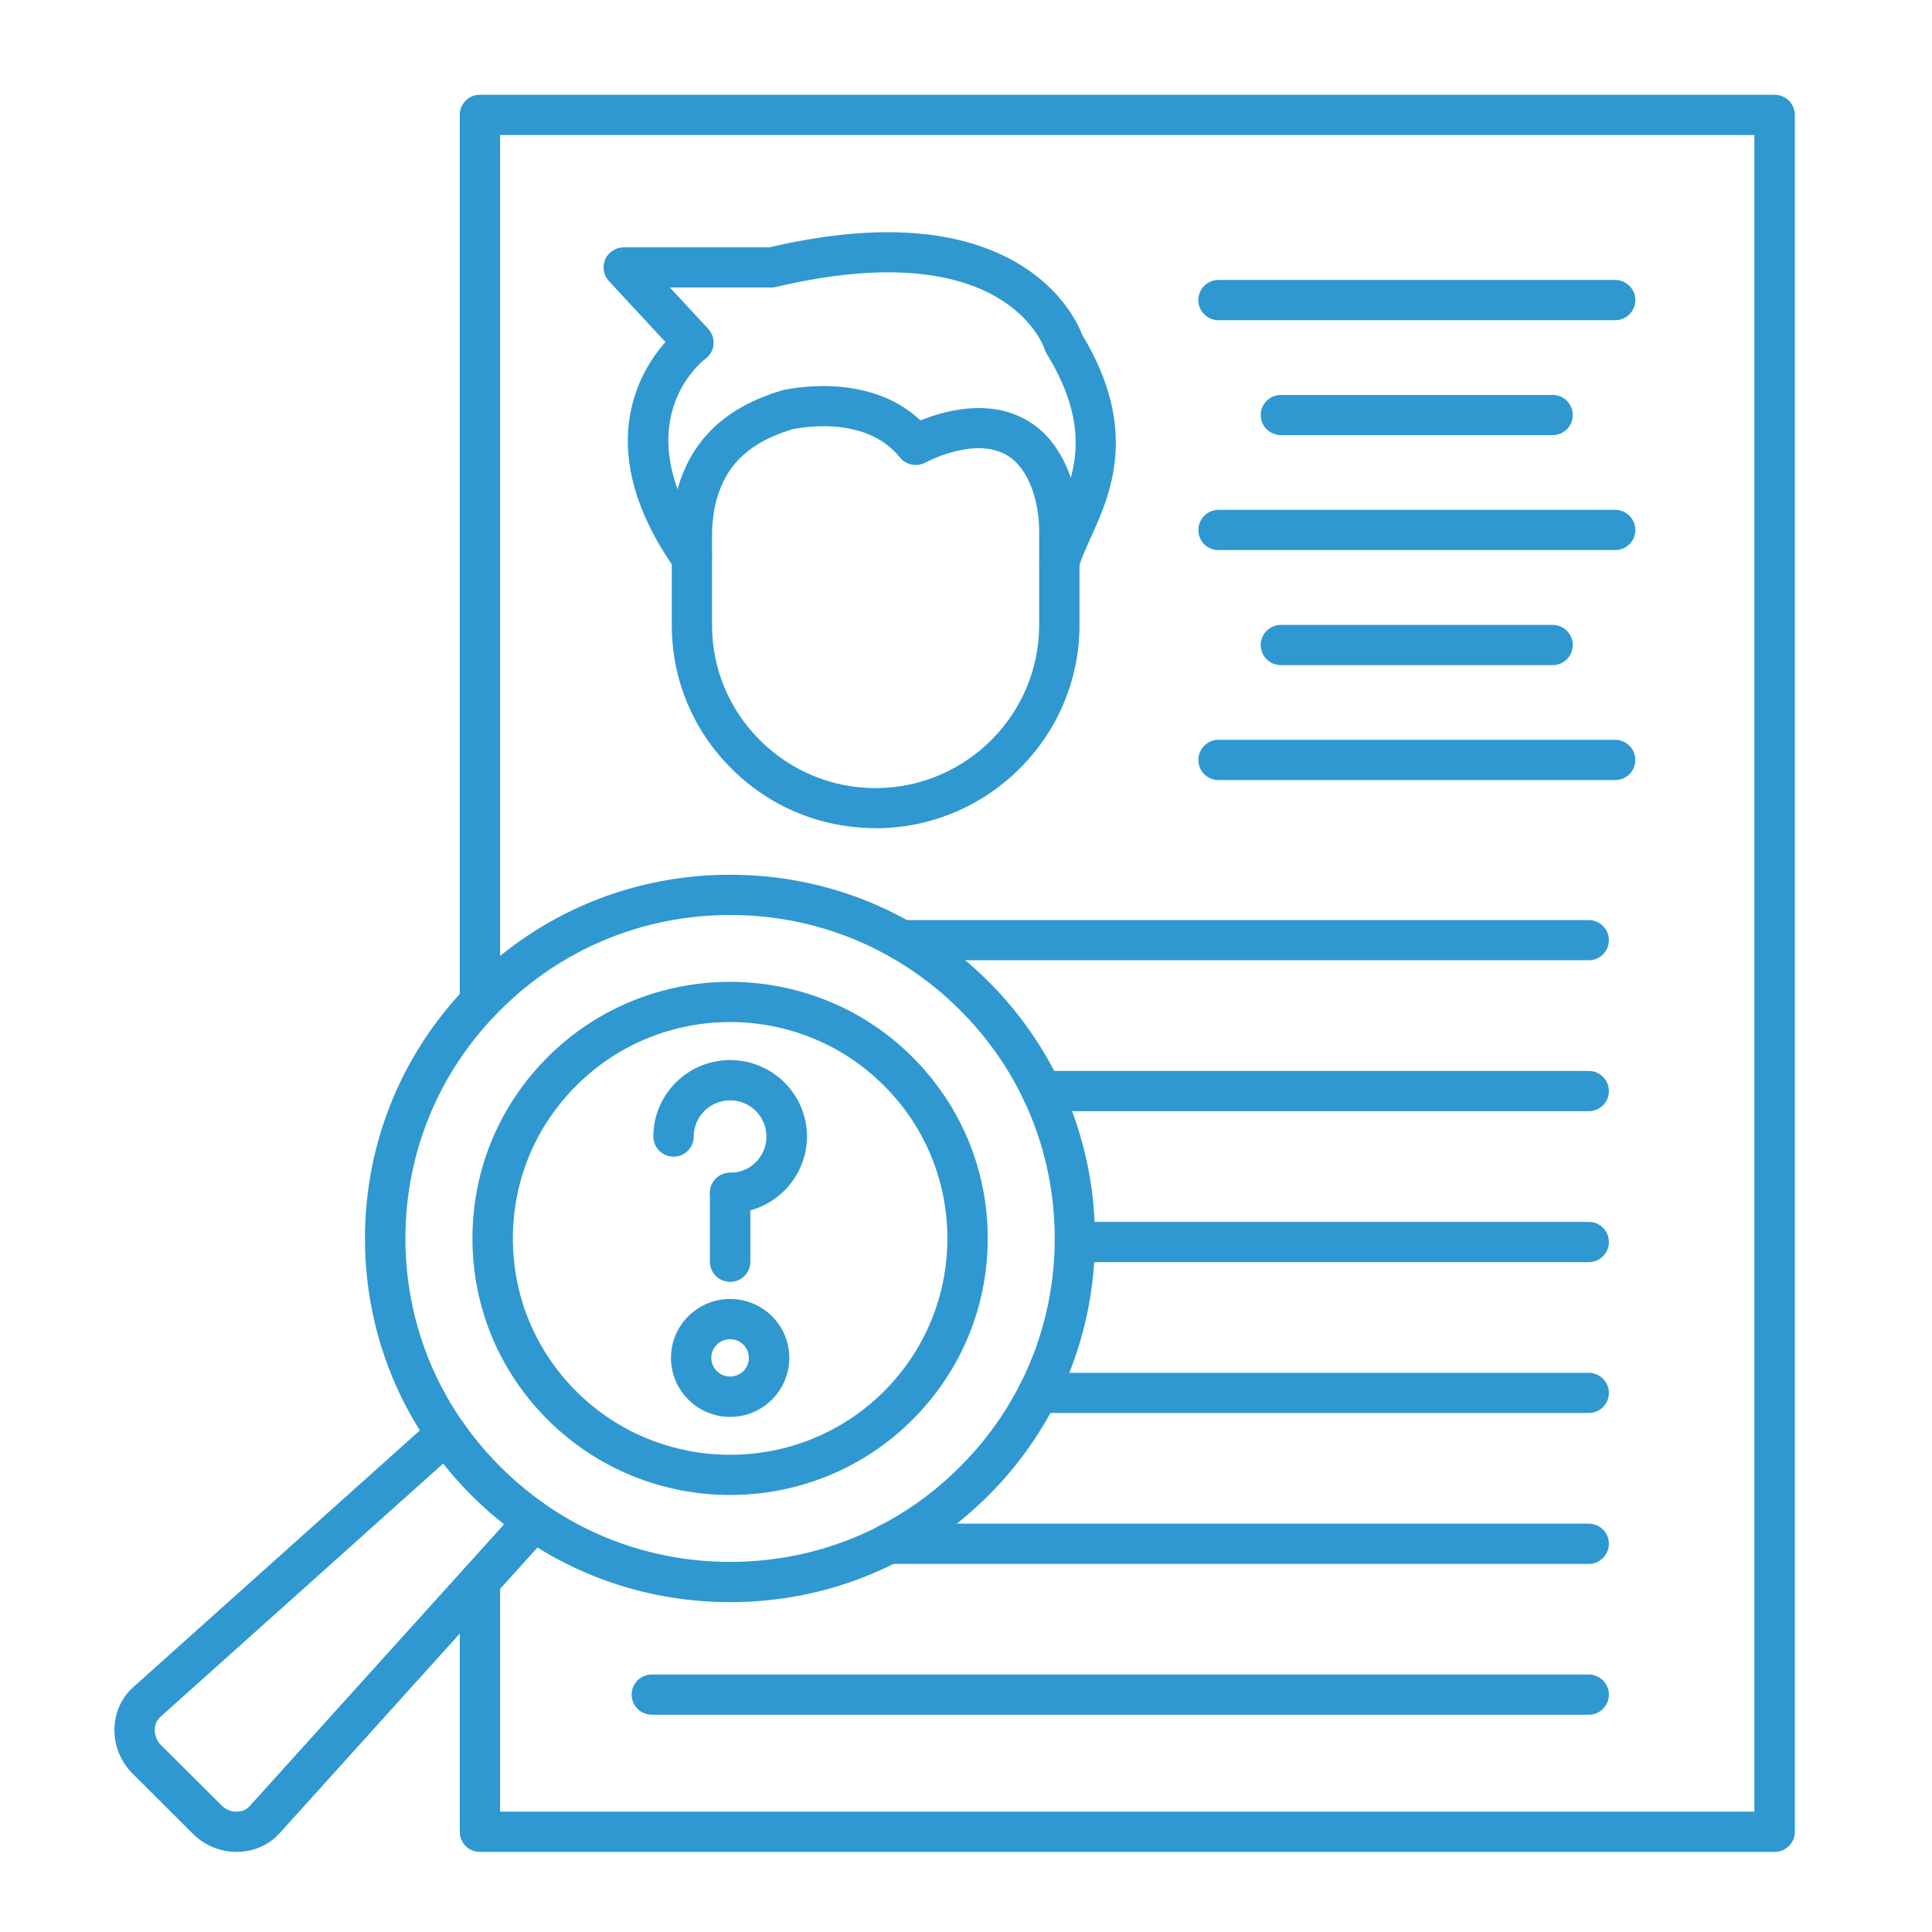
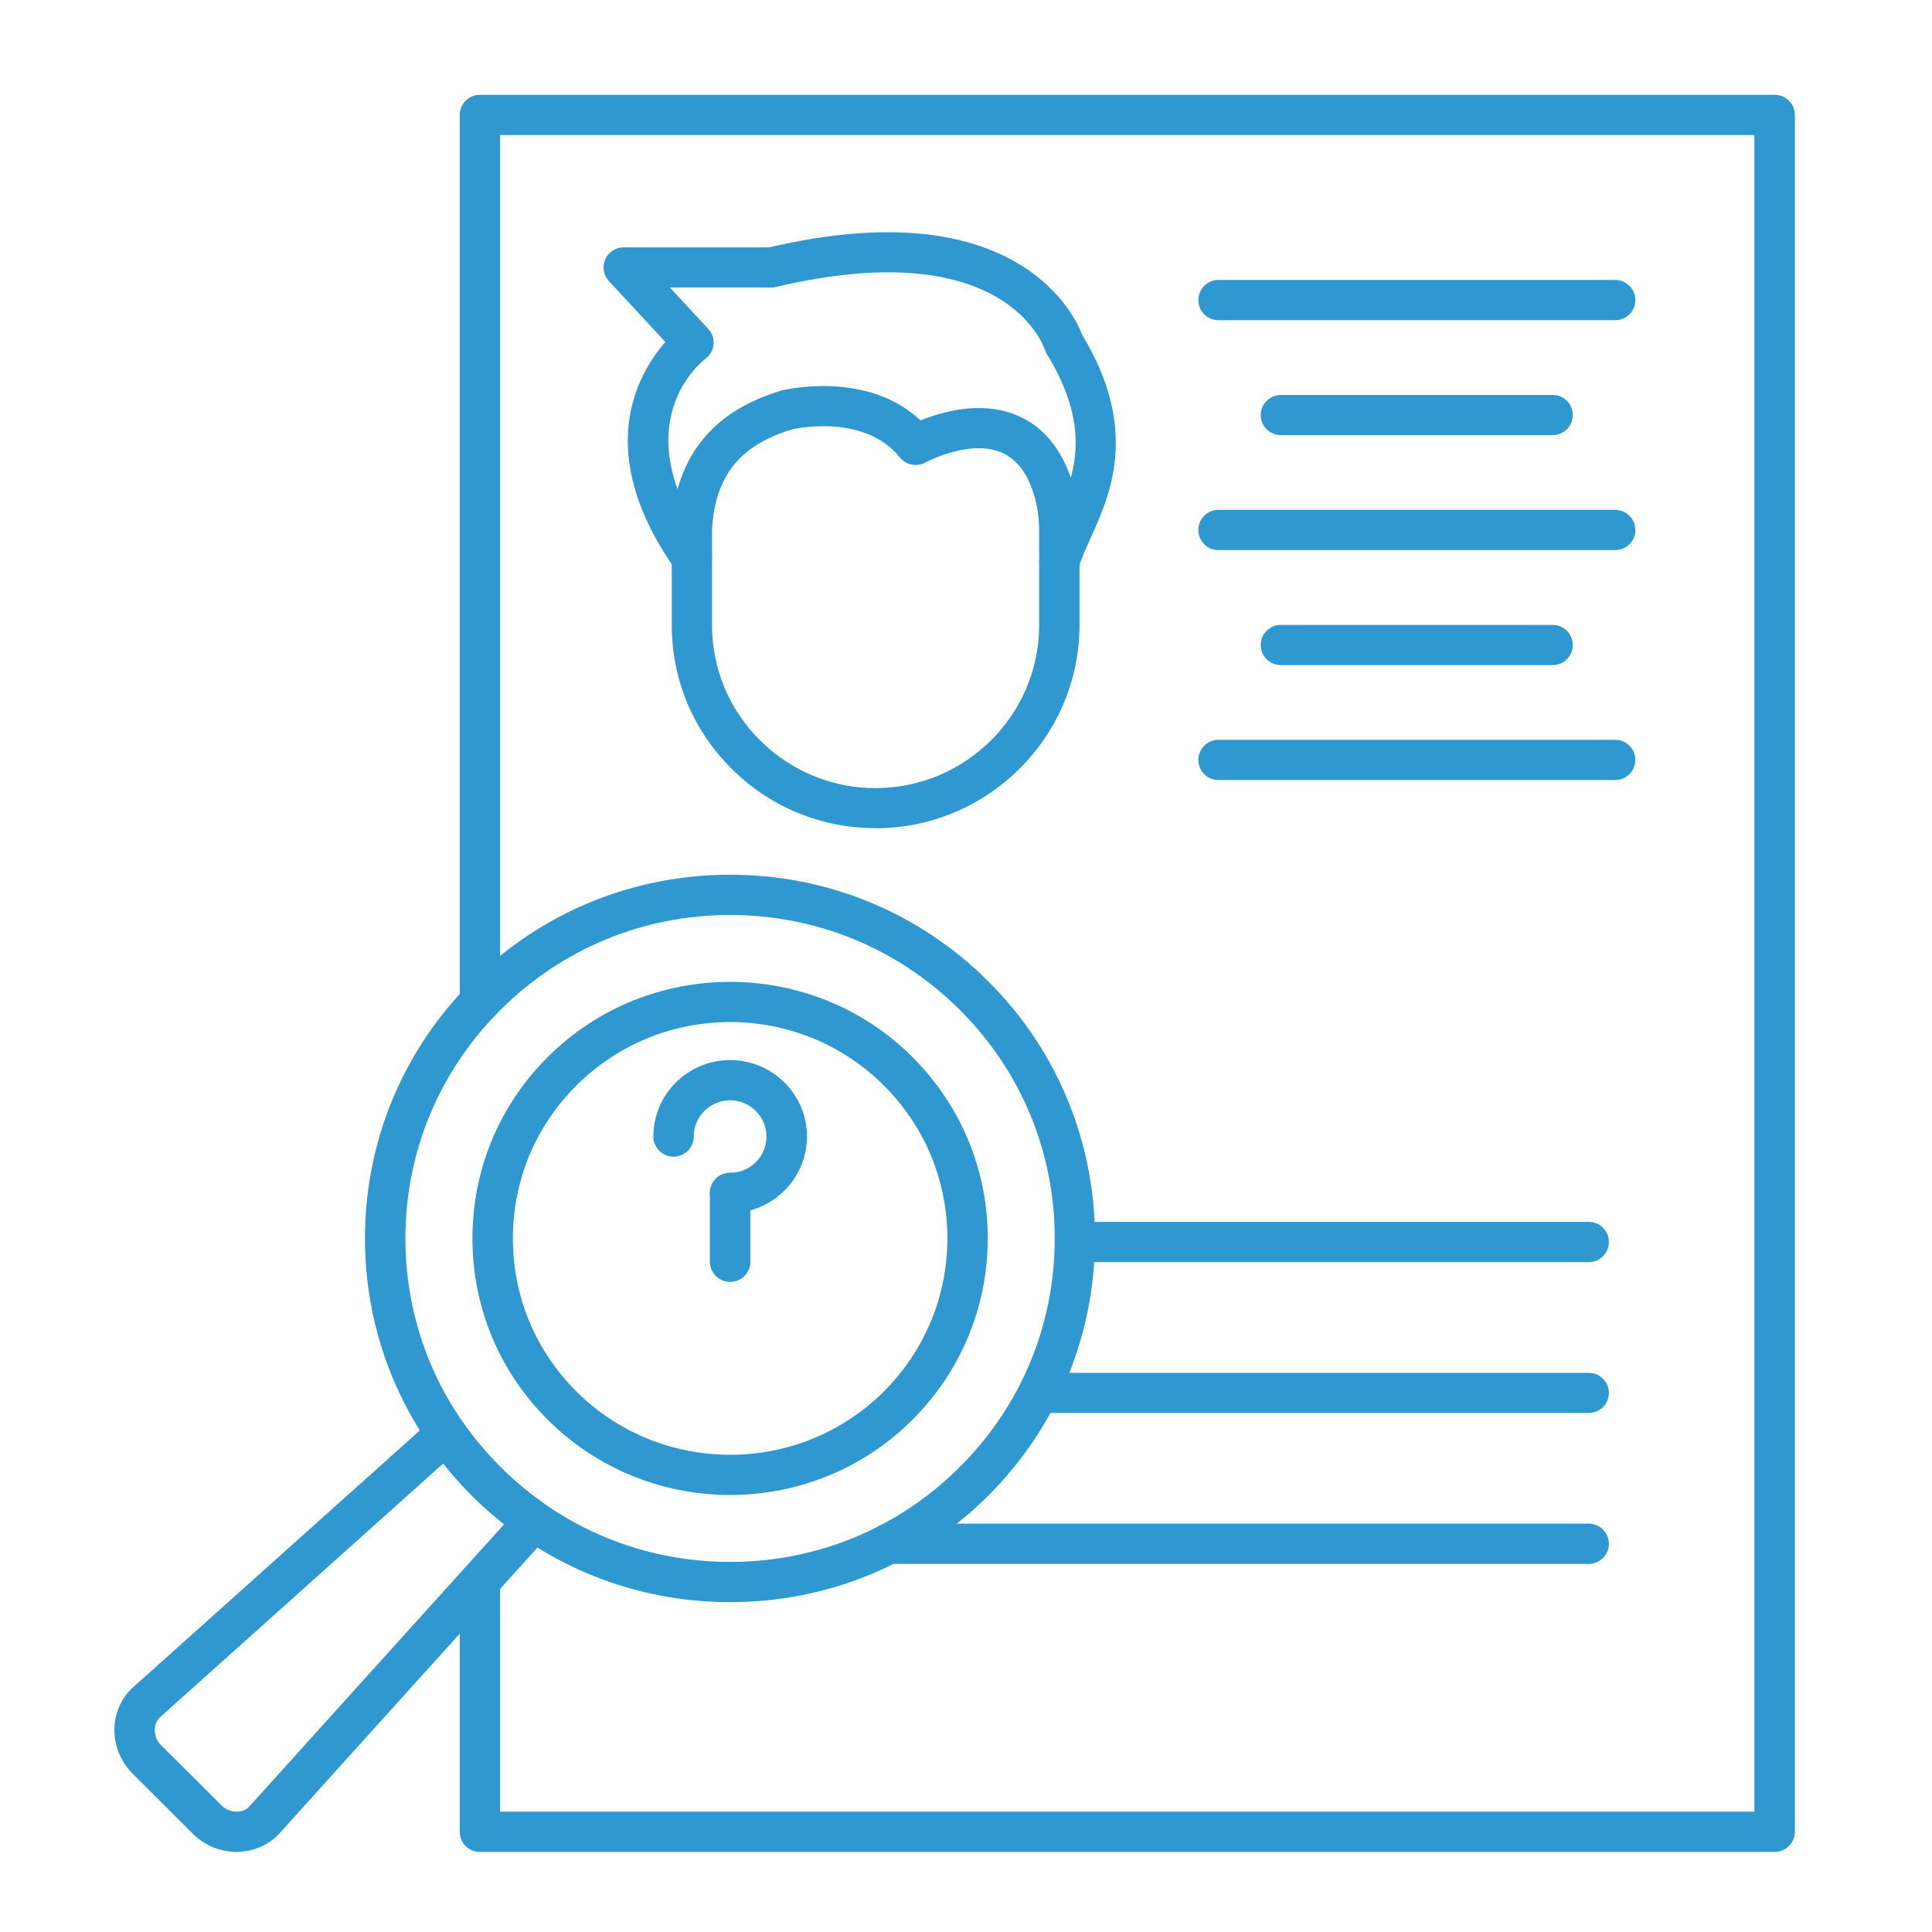
<svg xmlns="http://www.w3.org/2000/svg" width="100" zoomAndPan="magnify" viewBox="0 0 75 75" height="100" preserveAspectRatio="xMidYMid meet" version="1.0">
  <defs>
    <clipPath id="3c82ec5880">
      <path d="M 17 3.66 L 69.676 3.66 L 69.676 71.91 L 17 71.91 Z M 17 3.66 " clip-rule="nonzero" />
    </clipPath>
    <clipPath id="3b72ad35bb">
      <path d="M 4.426 54 L 22 54 L 22 71.91 L 4.426 71.91 Z M 4.426 54 " clip-rule="nonzero" />
    </clipPath>
  </defs>
  <g clip-path="url(#3c82ec5880)">
    <path fill="#2f98d0" d="M 68.891 71.891 L 18.629 71.891 C 18.195 71.891 17.848 71.543 17.848 71.109 L 17.848 61.383 C 17.848 60.953 18.195 60.602 18.629 60.602 C 19.062 60.602 19.414 60.953 19.414 61.383 L 19.414 70.328 L 68.105 70.328 L 68.105 5.242 L 19.414 5.242 L 19.414 38.898 C 19.414 39.328 19.062 39.68 18.629 39.68 C 18.195 39.68 17.848 39.328 17.848 38.898 L 17.848 4.461 C 17.848 4.031 18.195 3.68 18.629 3.68 L 68.891 3.68 C 69.324 3.68 69.676 4.031 69.676 4.461 L 69.676 71.109 C 69.676 71.539 69.324 71.891 68.891 71.891 Z M 68.891 71.891 " fill-opacity="1" fill-rule="evenodd" />
  </g>
  <path fill="#2f98d0" d="M 62.699 12.43 L 47.301 12.43 C 46.867 12.43 46.52 12.082 46.52 11.648 C 46.52 11.219 46.867 10.867 47.301 10.867 L 62.699 10.867 C 63.133 10.867 63.484 11.219 63.484 11.648 C 63.484 12.082 63.133 12.43 62.699 12.43 Z M 62.699 12.43 " fill-opacity="1" fill-rule="evenodd" />
  <path fill="#2f98d0" d="M 60.273 16.891 L 49.727 16.891 C 49.293 16.891 48.941 16.543 48.941 16.113 C 48.941 15.68 49.293 15.332 49.727 15.332 L 60.273 15.332 C 60.707 15.332 61.055 15.68 61.055 16.113 C 61.055 16.543 60.707 16.891 60.273 16.891 Z M 60.273 16.891 " fill-opacity="1" fill-rule="evenodd" />
  <path fill="#2f98d0" d="M 62.699 21.355 L 47.301 21.355 C 46.867 21.355 46.52 21.008 46.52 20.574 C 46.52 20.145 46.867 19.793 47.301 19.793 L 62.699 19.793 C 63.133 19.793 63.484 20.145 63.484 20.574 C 63.484 21.008 63.133 21.355 62.699 21.355 Z M 62.699 21.355 " fill-opacity="1" fill-rule="evenodd" />
  <path fill="#2f98d0" d="M 60.273 25.82 L 49.727 25.82 C 49.293 25.82 48.941 25.473 48.941 25.039 C 48.941 24.609 49.293 24.258 49.727 24.258 L 60.273 24.258 C 60.707 24.258 61.055 24.609 61.055 25.039 C 61.055 25.469 60.707 25.82 60.273 25.82 Z M 60.273 25.82 " fill-opacity="1" fill-rule="evenodd" />
  <path fill="#2f98d0" d="M 62.699 30.281 L 47.301 30.281 C 46.867 30.281 46.52 29.934 46.52 29.5 C 46.52 29.07 46.867 28.719 47.301 28.719 L 62.699 28.719 C 63.133 28.719 63.484 29.07 63.484 29.5 C 63.484 29.934 63.133 30.281 62.699 30.281 Z M 62.699 30.281 " fill-opacity="1" fill-rule="evenodd" />
-   <path fill="#2f98d0" d="M 61.676 37.277 L 34.992 37.277 C 34.559 37.277 34.207 36.93 34.207 36.496 C 34.207 36.066 34.559 35.719 34.992 35.719 L 61.672 35.719 C 62.105 35.719 62.457 36.066 62.457 36.496 C 62.457 36.93 62.105 37.277 61.676 37.277 Z M 61.676 37.277 " fill-opacity="1" fill-rule="evenodd" />
-   <path fill="#2f98d0" d="M 61.676 43.137 L 40.441 43.137 C 40.008 43.137 39.656 42.789 39.656 42.355 C 39.656 41.926 40.008 41.574 40.441 41.574 L 61.676 41.574 C 62.109 41.574 62.457 41.926 62.457 42.355 C 62.457 42.789 62.105 43.137 61.676 43.137 Z M 61.676 43.137 " fill-opacity="1" fill-rule="evenodd" />
  <path fill="#2f98d0" d="M 61.676 48.996 L 41.73 48.996 C 41.297 48.996 40.945 48.645 40.945 48.215 C 40.945 47.781 41.297 47.434 41.73 47.434 L 61.676 47.434 C 62.109 47.434 62.457 47.781 62.457 48.215 C 62.457 48.645 62.105 48.996 61.676 48.996 Z M 61.676 48.996 " fill-opacity="1" fill-rule="evenodd" />
-   <path fill="#2f98d0" d="M 61.676 54.852 L 40.305 54.852 C 39.871 54.852 39.523 54.504 39.523 54.074 C 39.523 53.641 39.871 53.293 40.305 53.293 L 61.672 53.293 C 62.105 53.293 62.457 53.641 62.457 54.074 C 62.457 54.504 62.105 54.852 61.676 54.852 Z M 61.676 54.852 " fill-opacity="1" fill-rule="evenodd" />
+   <path fill="#2f98d0" d="M 61.676 54.852 L 40.305 54.852 C 39.523 53.641 39.871 53.293 40.305 53.293 L 61.672 53.293 C 62.105 53.293 62.457 53.641 62.457 54.074 C 62.457 54.504 62.105 54.852 61.676 54.852 Z M 61.676 54.852 " fill-opacity="1" fill-rule="evenodd" />
  <path fill="#2f98d0" d="M 61.676 60.711 L 34.488 60.711 C 34.055 60.711 33.703 60.359 33.703 59.93 C 33.703 59.496 34.055 59.148 34.488 59.148 L 61.672 59.148 C 62.105 59.148 62.457 59.496 62.457 59.93 C 62.457 60.359 62.105 60.711 61.676 60.711 Z M 61.676 60.711 " fill-opacity="1" fill-rule="evenodd" />
-   <path fill="#2f98d0" d="M 61.676 66.566 L 25.305 66.566 C 24.871 66.566 24.52 66.219 24.52 65.785 C 24.52 65.355 24.871 65.004 25.305 65.004 L 61.672 65.004 C 62.105 65.004 62.457 65.355 62.457 65.785 C 62.457 66.219 62.105 66.566 61.676 66.566 Z M 61.676 66.566 " fill-opacity="1" fill-rule="evenodd" />
  <path fill="#2f98d0" d="M 41.129 22.586 C 41.059 22.586 40.988 22.578 40.918 22.559 C 40.5 22.441 40.258 22.008 40.371 21.594 C 40.492 21.156 40.695 20.719 40.906 20.258 C 41.648 18.621 42.492 16.762 40.637 13.742 C 40.602 13.688 40.574 13.625 40.555 13.562 C 40.496 13.383 38.961 9.055 30.137 11.137 C 30.078 11.152 30.016 11.16 29.957 11.16 L 26.004 11.16 L 27.496 12.77 C 27.645 12.934 27.723 13.152 27.699 13.375 C 27.68 13.598 27.562 13.797 27.383 13.93 C 27.254 14.027 24.141 16.449 27.496 21.203 C 27.746 21.555 27.66 22.043 27.309 22.289 C 26.953 22.539 26.465 22.457 26.215 22.102 C 22.988 17.531 24.758 14.496 25.832 13.277 L 23.637 10.91 C 23.426 10.684 23.371 10.352 23.496 10.066 C 23.621 9.785 23.902 9.602 24.215 9.602 L 29.863 9.602 C 34.074 8.621 37.383 8.871 39.703 10.34 C 41.285 11.344 41.867 12.617 42.012 13 C 44.246 16.688 43.094 19.223 42.328 20.906 C 42.137 21.332 41.969 21.699 41.879 22.02 C 41.785 22.359 41.469 22.586 41.129 22.586 Z M 41.129 22.586 " fill-opacity="1" fill-rule="evenodd" />
  <path fill="#2f98d0" d="M 30.746 16.668 C 28.777 17.27 28.195 18.305 27.898 19.137 C 27.789 19.445 27.715 19.789 27.676 20.152 C 27.652 20.344 27.641 20.535 27.641 20.742 L 27.641 24.266 C 27.641 25.961 28.309 27.555 29.516 28.75 C 30.723 29.945 32.328 30.605 34.027 30.594 C 37.508 30.574 40.34 27.734 40.34 24.266 L 40.34 20.637 C 40.34 20.125 40.273 19.641 40.137 19.199 C 39.867 18.332 39.441 17.789 38.84 17.551 C 37.598 17.051 35.945 17.945 35.93 17.953 C 35.594 18.137 35.172 18.055 34.934 17.758 C 33.594 16.082 30.988 16.613 30.746 16.668 Z M 34.035 31.367 Z M 33.992 32.148 C 31.887 32.148 29.906 31.336 28.414 29.855 C 26.906 28.363 26.078 26.379 26.078 24.266 L 26.078 20.742 C 26.078 20.477 26.09 20.227 26.117 19.98 C 26.168 19.5 26.273 19.043 26.418 18.621 C 27.023 16.91 28.293 15.781 30.309 15.168 C 30.324 15.164 30.336 15.16 30.352 15.156 C 30.492 15.121 33.668 14.375 35.734 16.32 C 36.535 15.996 38.043 15.551 39.414 16.098 C 40.473 16.516 41.215 17.406 41.633 18.738 C 41.816 19.324 41.906 19.965 41.906 20.637 L 41.906 24.266 C 41.906 28.59 38.375 32.129 34.035 32.152 C 34.023 32.148 34.008 32.148 33.992 32.148 Z M 33.992 32.148 " fill-opacity="1" fill-rule="evenodd" />
  <path fill="#2f98d0" d="M 28.344 35.52 C 24.977 35.52 21.812 36.828 19.434 39.199 C 17.051 41.57 15.738 44.723 15.738 48.078 C 15.738 51.43 17.051 54.586 19.434 56.953 C 21.812 59.328 24.977 60.633 28.344 60.633 C 31.711 60.633 34.875 59.328 37.254 56.953 C 39.637 54.582 40.945 51.43 40.945 48.078 C 40.945 44.723 39.637 41.566 37.254 39.199 C 34.871 36.824 31.711 35.52 28.344 35.52 Z M 28.344 62.195 C 24.555 62.195 21 60.727 18.32 58.059 C 15.645 55.395 14.168 51.848 14.168 48.078 C 14.168 44.305 15.645 40.758 18.32 38.094 C 20.996 35.426 24.555 33.957 28.344 33.957 C 32.129 33.957 35.688 35.426 38.363 38.094 C 43.891 43.598 43.887 52.555 38.363 58.062 C 35.688 60.727 32.129 62.195 28.344 62.195 Z M 28.344 62.195 " fill-opacity="1" fill-rule="evenodd" />
  <path fill="#2f98d0" d="M 28.344 39.676 C 26.184 39.676 24.023 40.496 22.379 42.137 C 20.785 43.723 19.91 45.832 19.91 48.078 C 19.91 50.32 20.785 52.434 22.379 54.02 C 25.668 57.293 31.02 57.293 34.309 54.02 C 35.898 52.43 36.777 50.32 36.777 48.078 C 36.777 45.832 35.898 43.719 34.309 42.137 C 32.664 40.496 30.504 39.676 28.344 39.676 Z M 28.344 58.035 C 25.781 58.035 23.223 57.066 21.27 55.121 C 19.379 53.242 18.34 50.738 18.34 48.074 C 18.34 45.41 19.379 42.91 21.27 41.027 C 25.168 37.145 31.516 37.145 35.414 41.027 C 37.301 42.91 38.344 45.414 38.344 48.074 C 38.344 50.734 37.301 53.238 35.414 55.121 C 33.465 57.066 30.902 58.035 28.344 58.035 Z M 28.344 58.035 " fill-opacity="1" fill-rule="evenodd" />
  <g clip-path="url(#3b72ad35bb)">
    <path fill="#2f98d0" d="M 17.207 56.812 L 6.219 66.656 C 6.043 66.816 6.012 67.027 6.008 67.137 C 6.004 67.363 6.09 67.586 6.25 67.746 L 8.602 70.086 C 8.758 70.246 8.98 70.336 9.207 70.328 C 9.32 70.324 9.531 70.297 9.688 70.117 L 19.57 59.172 C 19.133 58.824 18.711 58.453 18.316 58.062 C 17.926 57.668 17.555 57.25 17.207 56.812 Z M 9.188 71.891 C 8.555 71.891 7.941 71.641 7.492 71.191 L 5.145 68.848 C 4.68 68.387 4.426 67.75 4.441 67.098 C 4.461 66.473 4.719 65.902 5.172 65.496 L 16.801 55.078 C 16.969 54.93 17.195 54.855 17.418 54.887 C 17.641 54.91 17.844 55.031 17.969 55.215 C 18.402 55.836 18.895 56.422 19.43 56.957 C 19.969 57.492 20.555 57.98 21.176 58.41 C 21.363 58.539 21.48 58.742 21.508 58.961 C 21.535 59.184 21.461 59.41 21.316 59.574 L 10.859 71.16 C 10.449 71.613 9.879 71.871 9.25 71.887 C 9.23 71.887 9.211 71.891 9.188 71.891 Z M 9.188 71.891 " fill-opacity="1" fill-rule="evenodd" />
  </g>
  <path fill="#2f98d0" d="M 28.344 47.09 C 27.91 47.09 27.559 46.738 27.559 46.309 C 27.559 45.875 27.91 45.527 28.344 45.527 C 29.125 45.527 29.754 44.898 29.754 44.121 C 29.754 43.344 29.121 42.715 28.344 42.715 C 27.562 42.715 26.93 43.344 26.93 44.121 C 26.93 44.551 26.582 44.902 26.148 44.902 C 25.715 44.902 25.363 44.551 25.363 44.121 C 25.363 42.484 26.699 41.152 28.344 41.152 C 29.988 41.152 31.328 42.484 31.328 44.121 C 31.324 45.758 29.984 47.09 28.344 47.09 Z M 28.344 47.09 " fill-opacity="1" fill-rule="evenodd" />
  <path fill="#2f98d0" d="M 28.344 49.762 C 27.91 49.762 27.559 49.414 27.559 48.98 L 27.559 46.305 C 27.559 45.875 27.91 45.527 28.344 45.527 C 28.777 45.527 29.129 45.875 29.129 46.305 L 29.129 48.98 C 29.129 49.414 28.777 49.766 28.344 49.762 Z M 28.344 49.762 " fill-opacity="1" fill-rule="evenodd" />
-   <path fill="#2f98d0" d="M 28.344 51.988 C 27.941 51.988 27.613 52.312 27.613 52.711 C 27.613 53.113 27.941 53.438 28.344 53.438 C 28.746 53.438 29.07 53.113 29.07 52.711 C 29.07 52.312 28.746 51.988 28.344 51.988 Z M 28.344 55.004 C 27.078 55.004 26.047 53.977 26.047 52.711 C 26.047 51.449 27.078 50.426 28.344 50.426 C 29.613 50.426 30.641 51.449 30.641 52.711 C 30.641 53.977 29.609 55.004 28.344 55.004 Z M 28.344 55.004 " fill-opacity="1" fill-rule="evenodd" />
</svg>